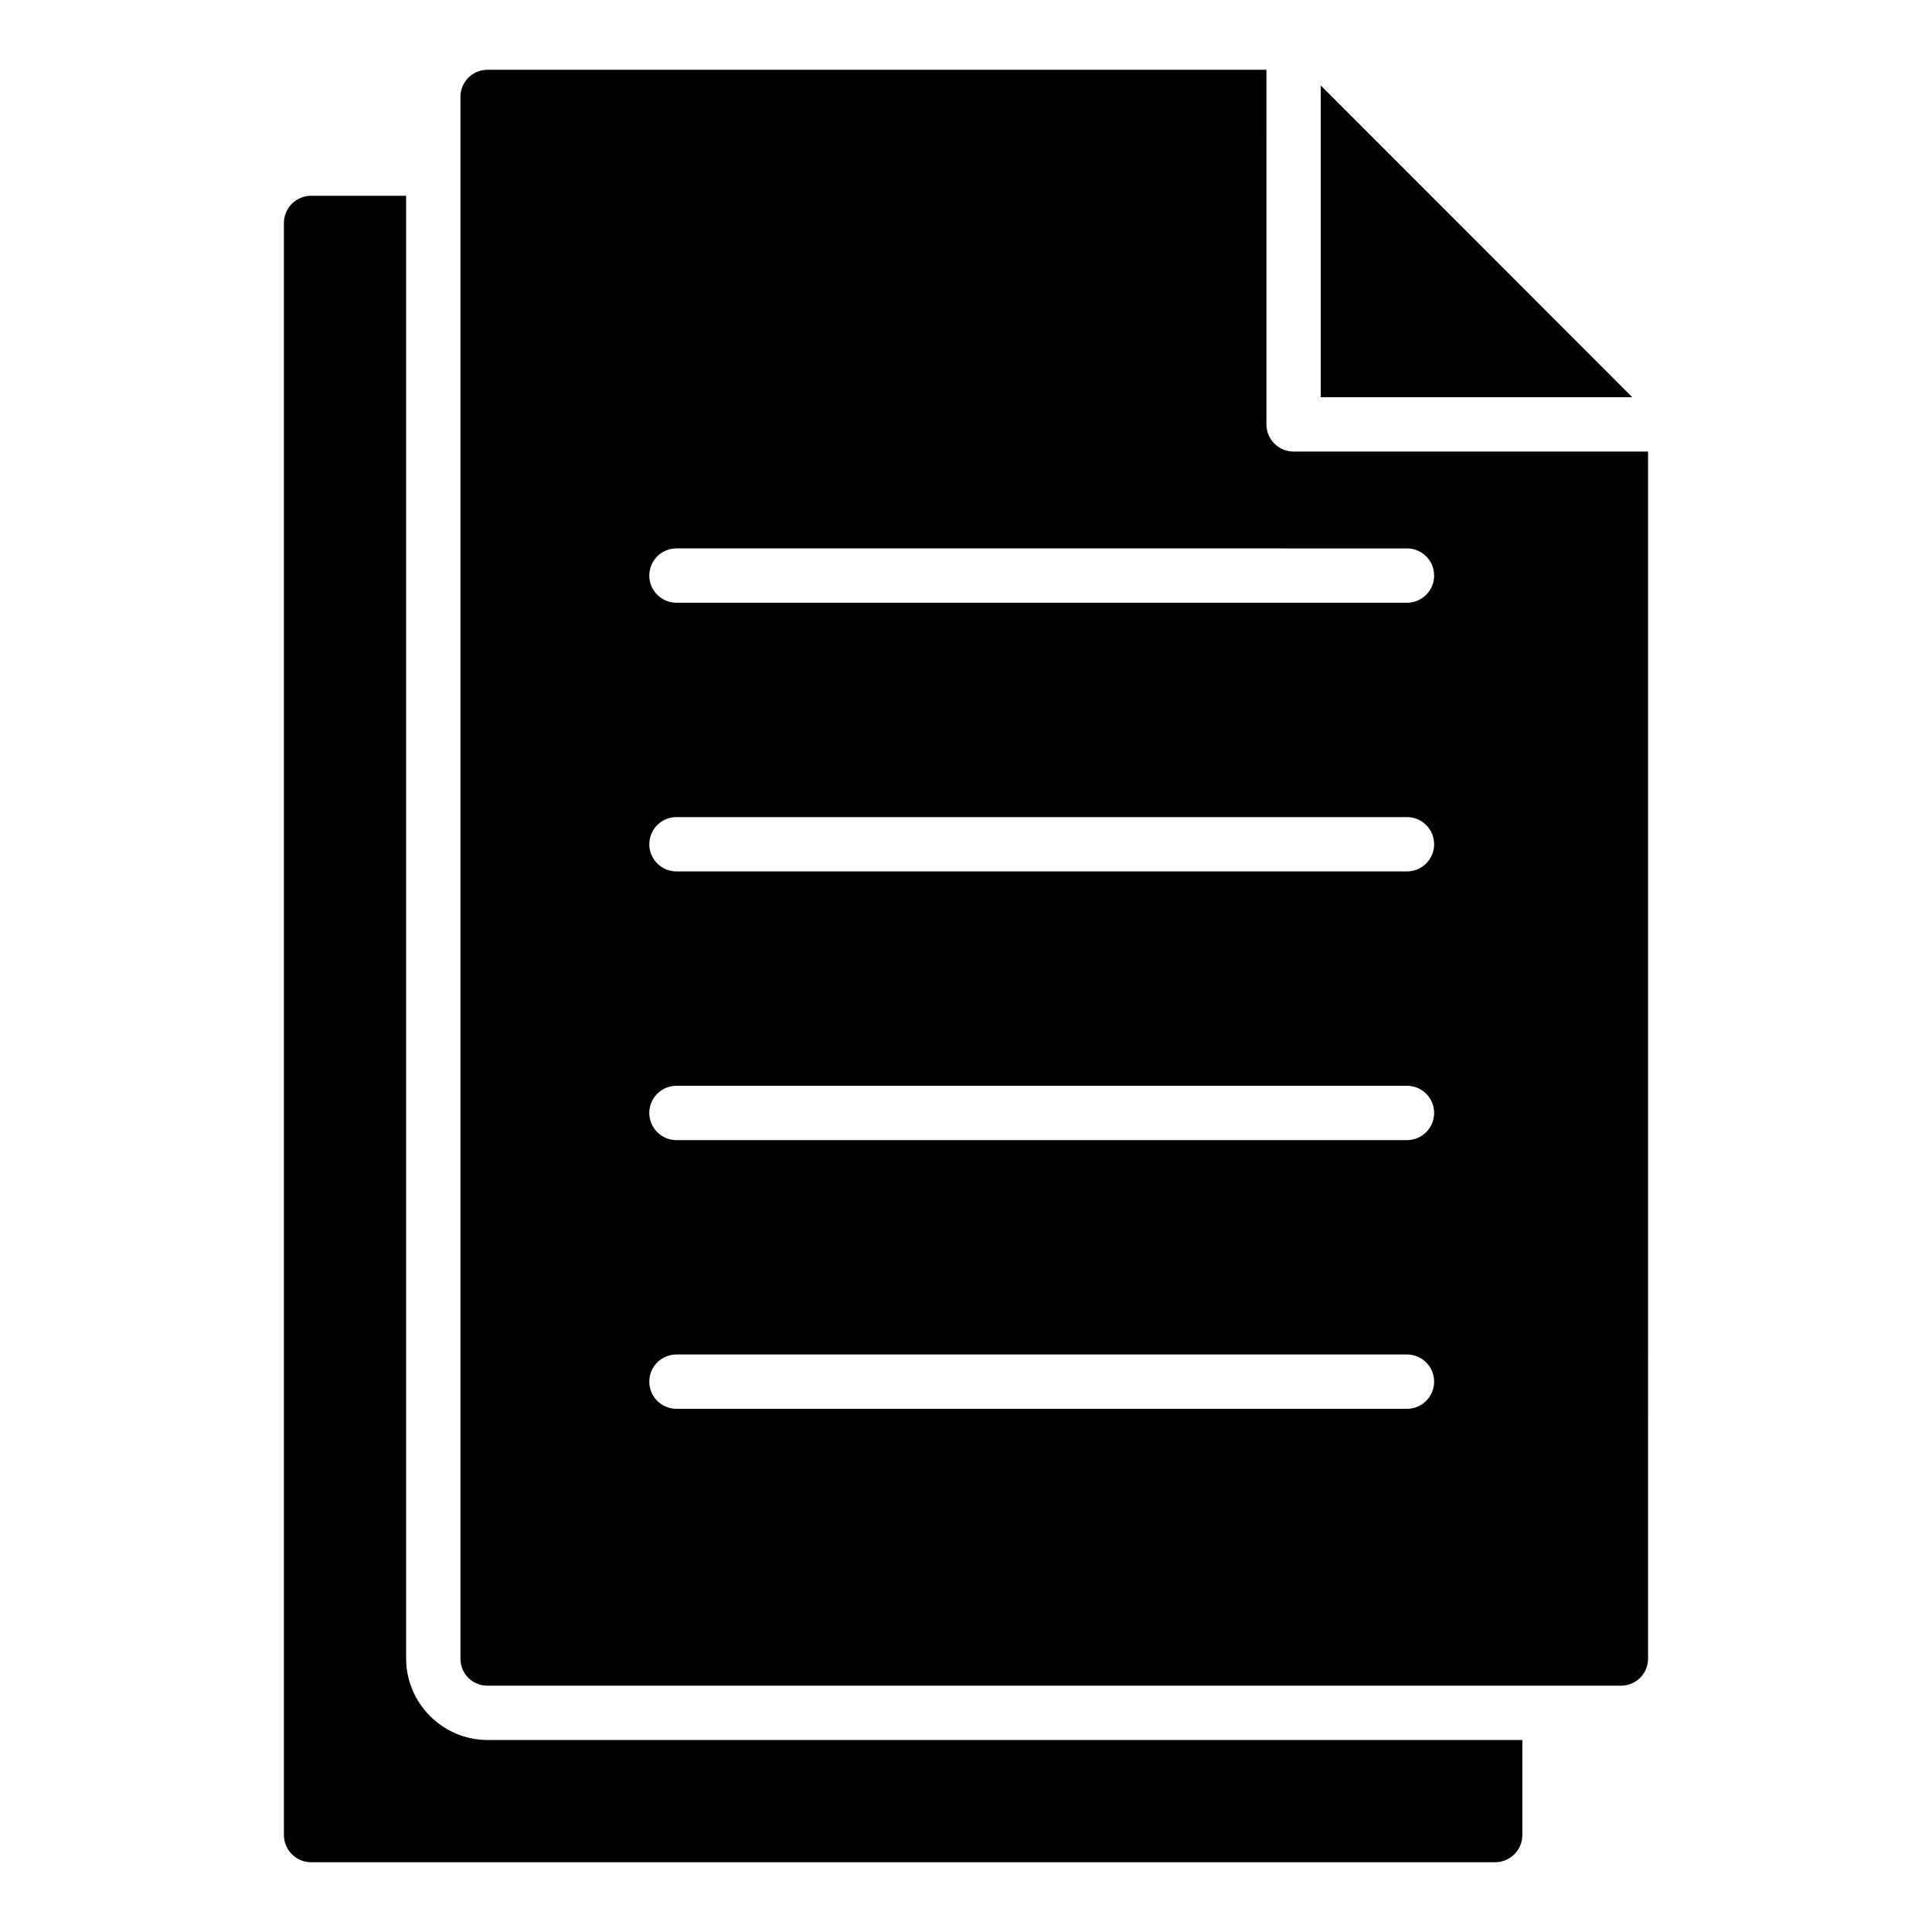
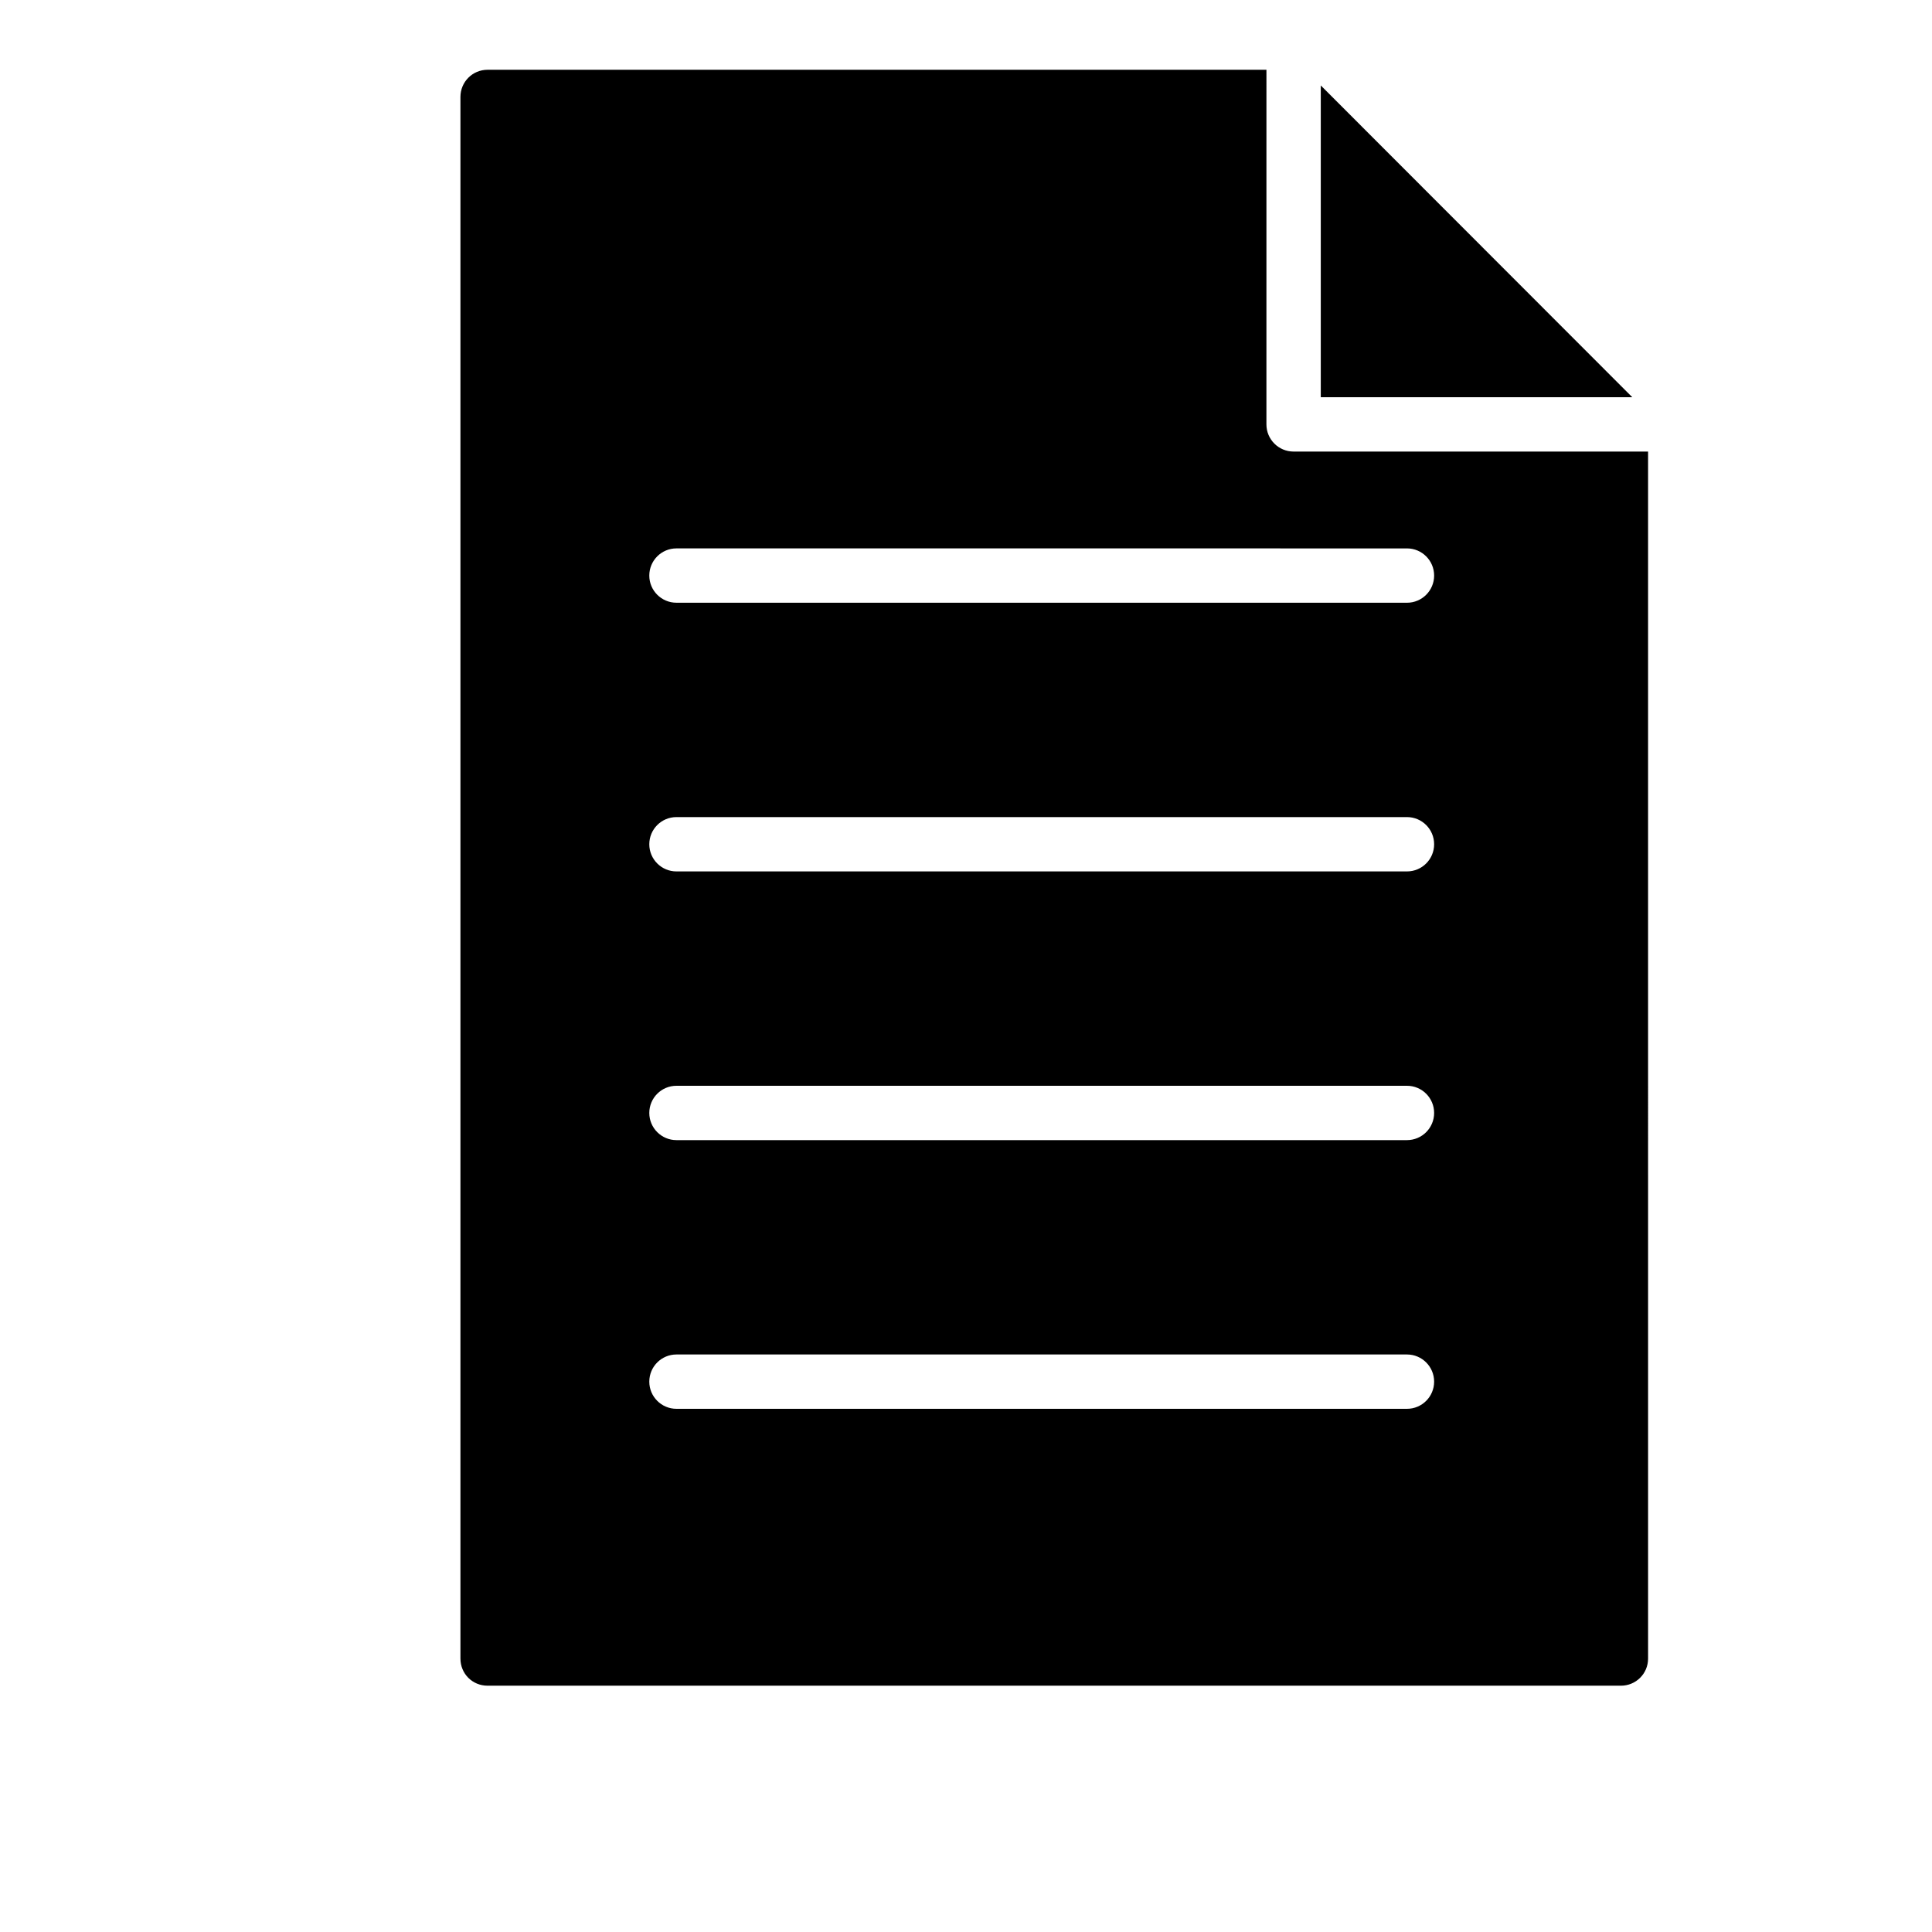
<svg xmlns="http://www.w3.org/2000/svg" fill="#000000" width="800px" height="800px" version="1.1" viewBox="144 144 512 512">
  <g>
-     <path d="m226.44 195.88c-3.957 0-7.199 3.238-7.199 7.199v427.23c0 3.957 3.238 7.199 7.199 7.199h313.8c3.957 0 7.199-3.238 7.199-7.199v-25.191h-274.22c-11.875 0-21.594-9.715-21.594-21.594v-387.64z" />
    <path d="m494.02 249.27h82.555l-82.555-82.625z" />
    <path d="m273.22 162.49c-4.031 0-7.199 3.238-7.199 7.199v413.84c0 4.031 3.168 7.199 7.199 7.199h300.34c3.957 0 7.199-3.168 7.199-7.199l-0.004-319.86h-93.941c-3.977 0-7.199-3.223-7.199-7.199l0.004-93.98zm243.64 354.86h-193.59c-3.977 0-7.199-3.223-7.199-7.199 0-3.977 3.219-7.199 7.199-7.199h193.59c3.977 0 7.199 3.223 7.199 7.199 0 3.977-3.219 7.199-7.199 7.199zm0-71.207h-193.59c-3.977 0-7.199-3.223-7.199-7.199s3.219-7.199 7.199-7.199h193.59c3.977 0 7.199 3.223 7.199 7.199s-3.219 7.199-7.199 7.199zm0-71.207h-193.59c-3.977 0-7.199-3.223-7.199-7.199 0-3.977 3.219-7.199 7.199-7.199h193.59c3.977 0 7.199 3.223 7.199 7.199 0 3.977-3.219 7.199-7.199 7.199zm0-85.602c3.977 0 7.199 3.223 7.199 7.199 0 3.977-3.219 7.199-7.199 7.199l-193.59-0.004c-3.977 0-7.199-3.223-7.199-7.199 0-3.977 3.219-7.199 7.199-7.199z" />
  </g>
</svg>